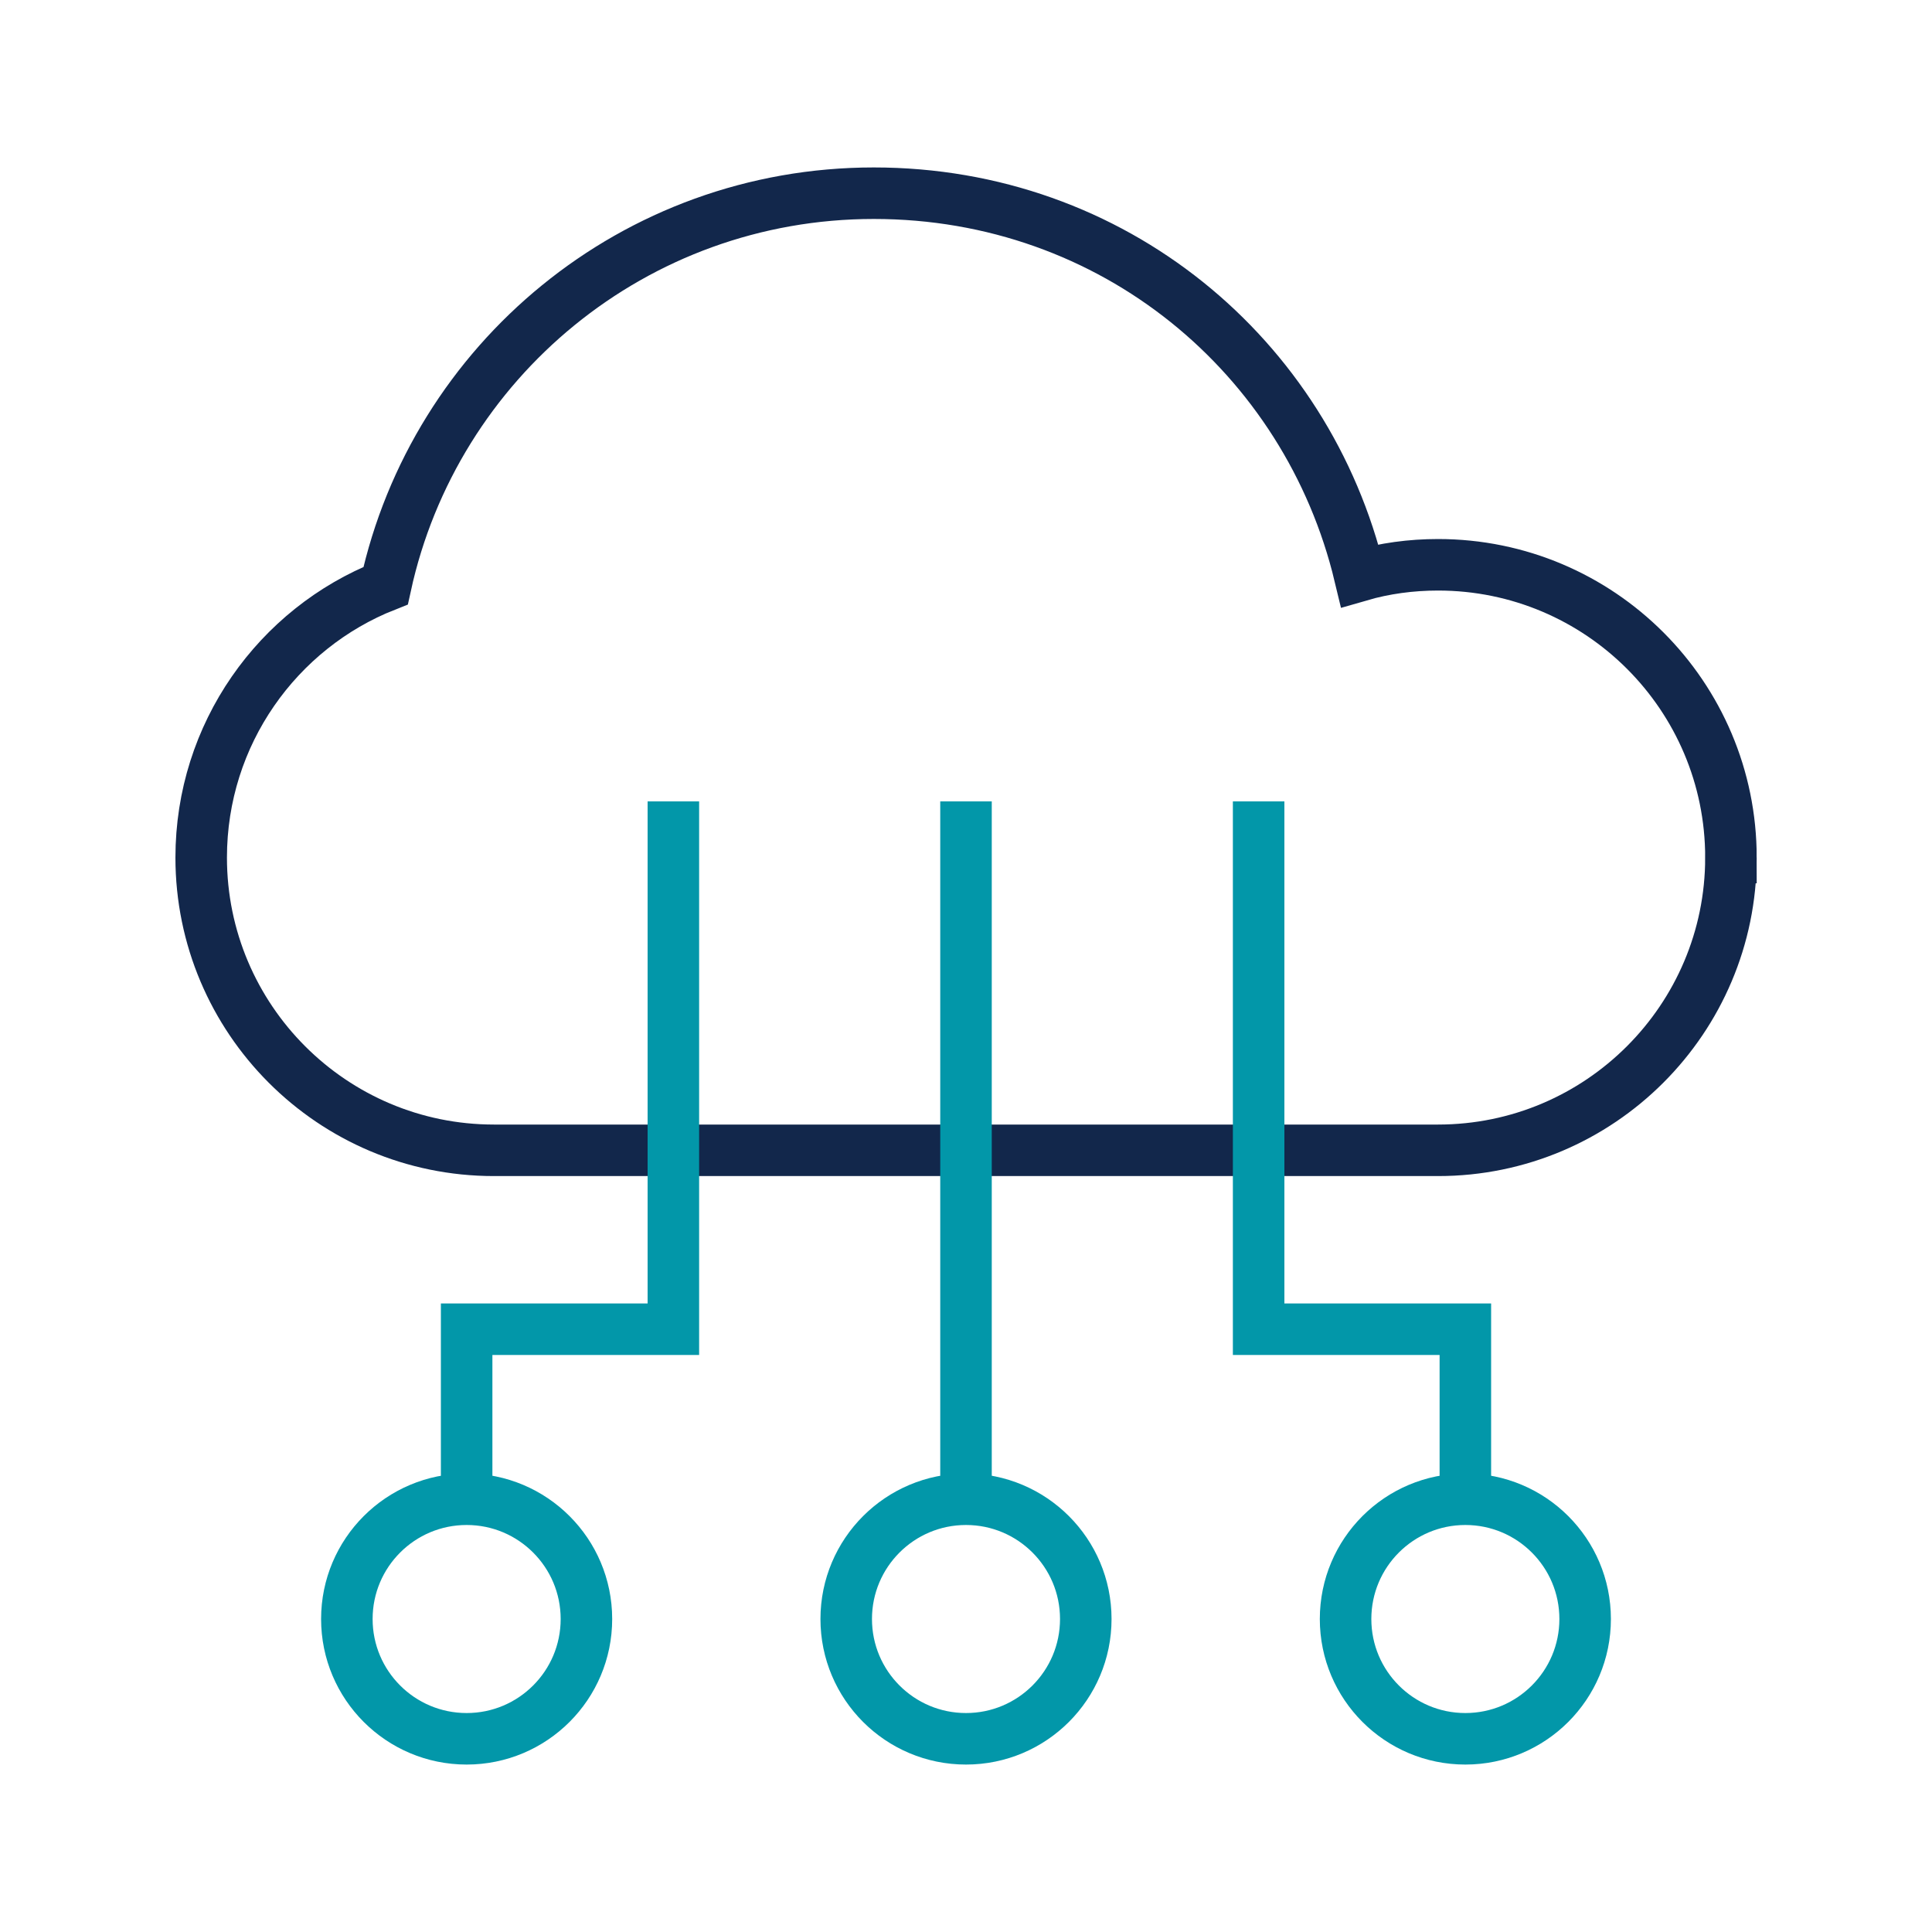
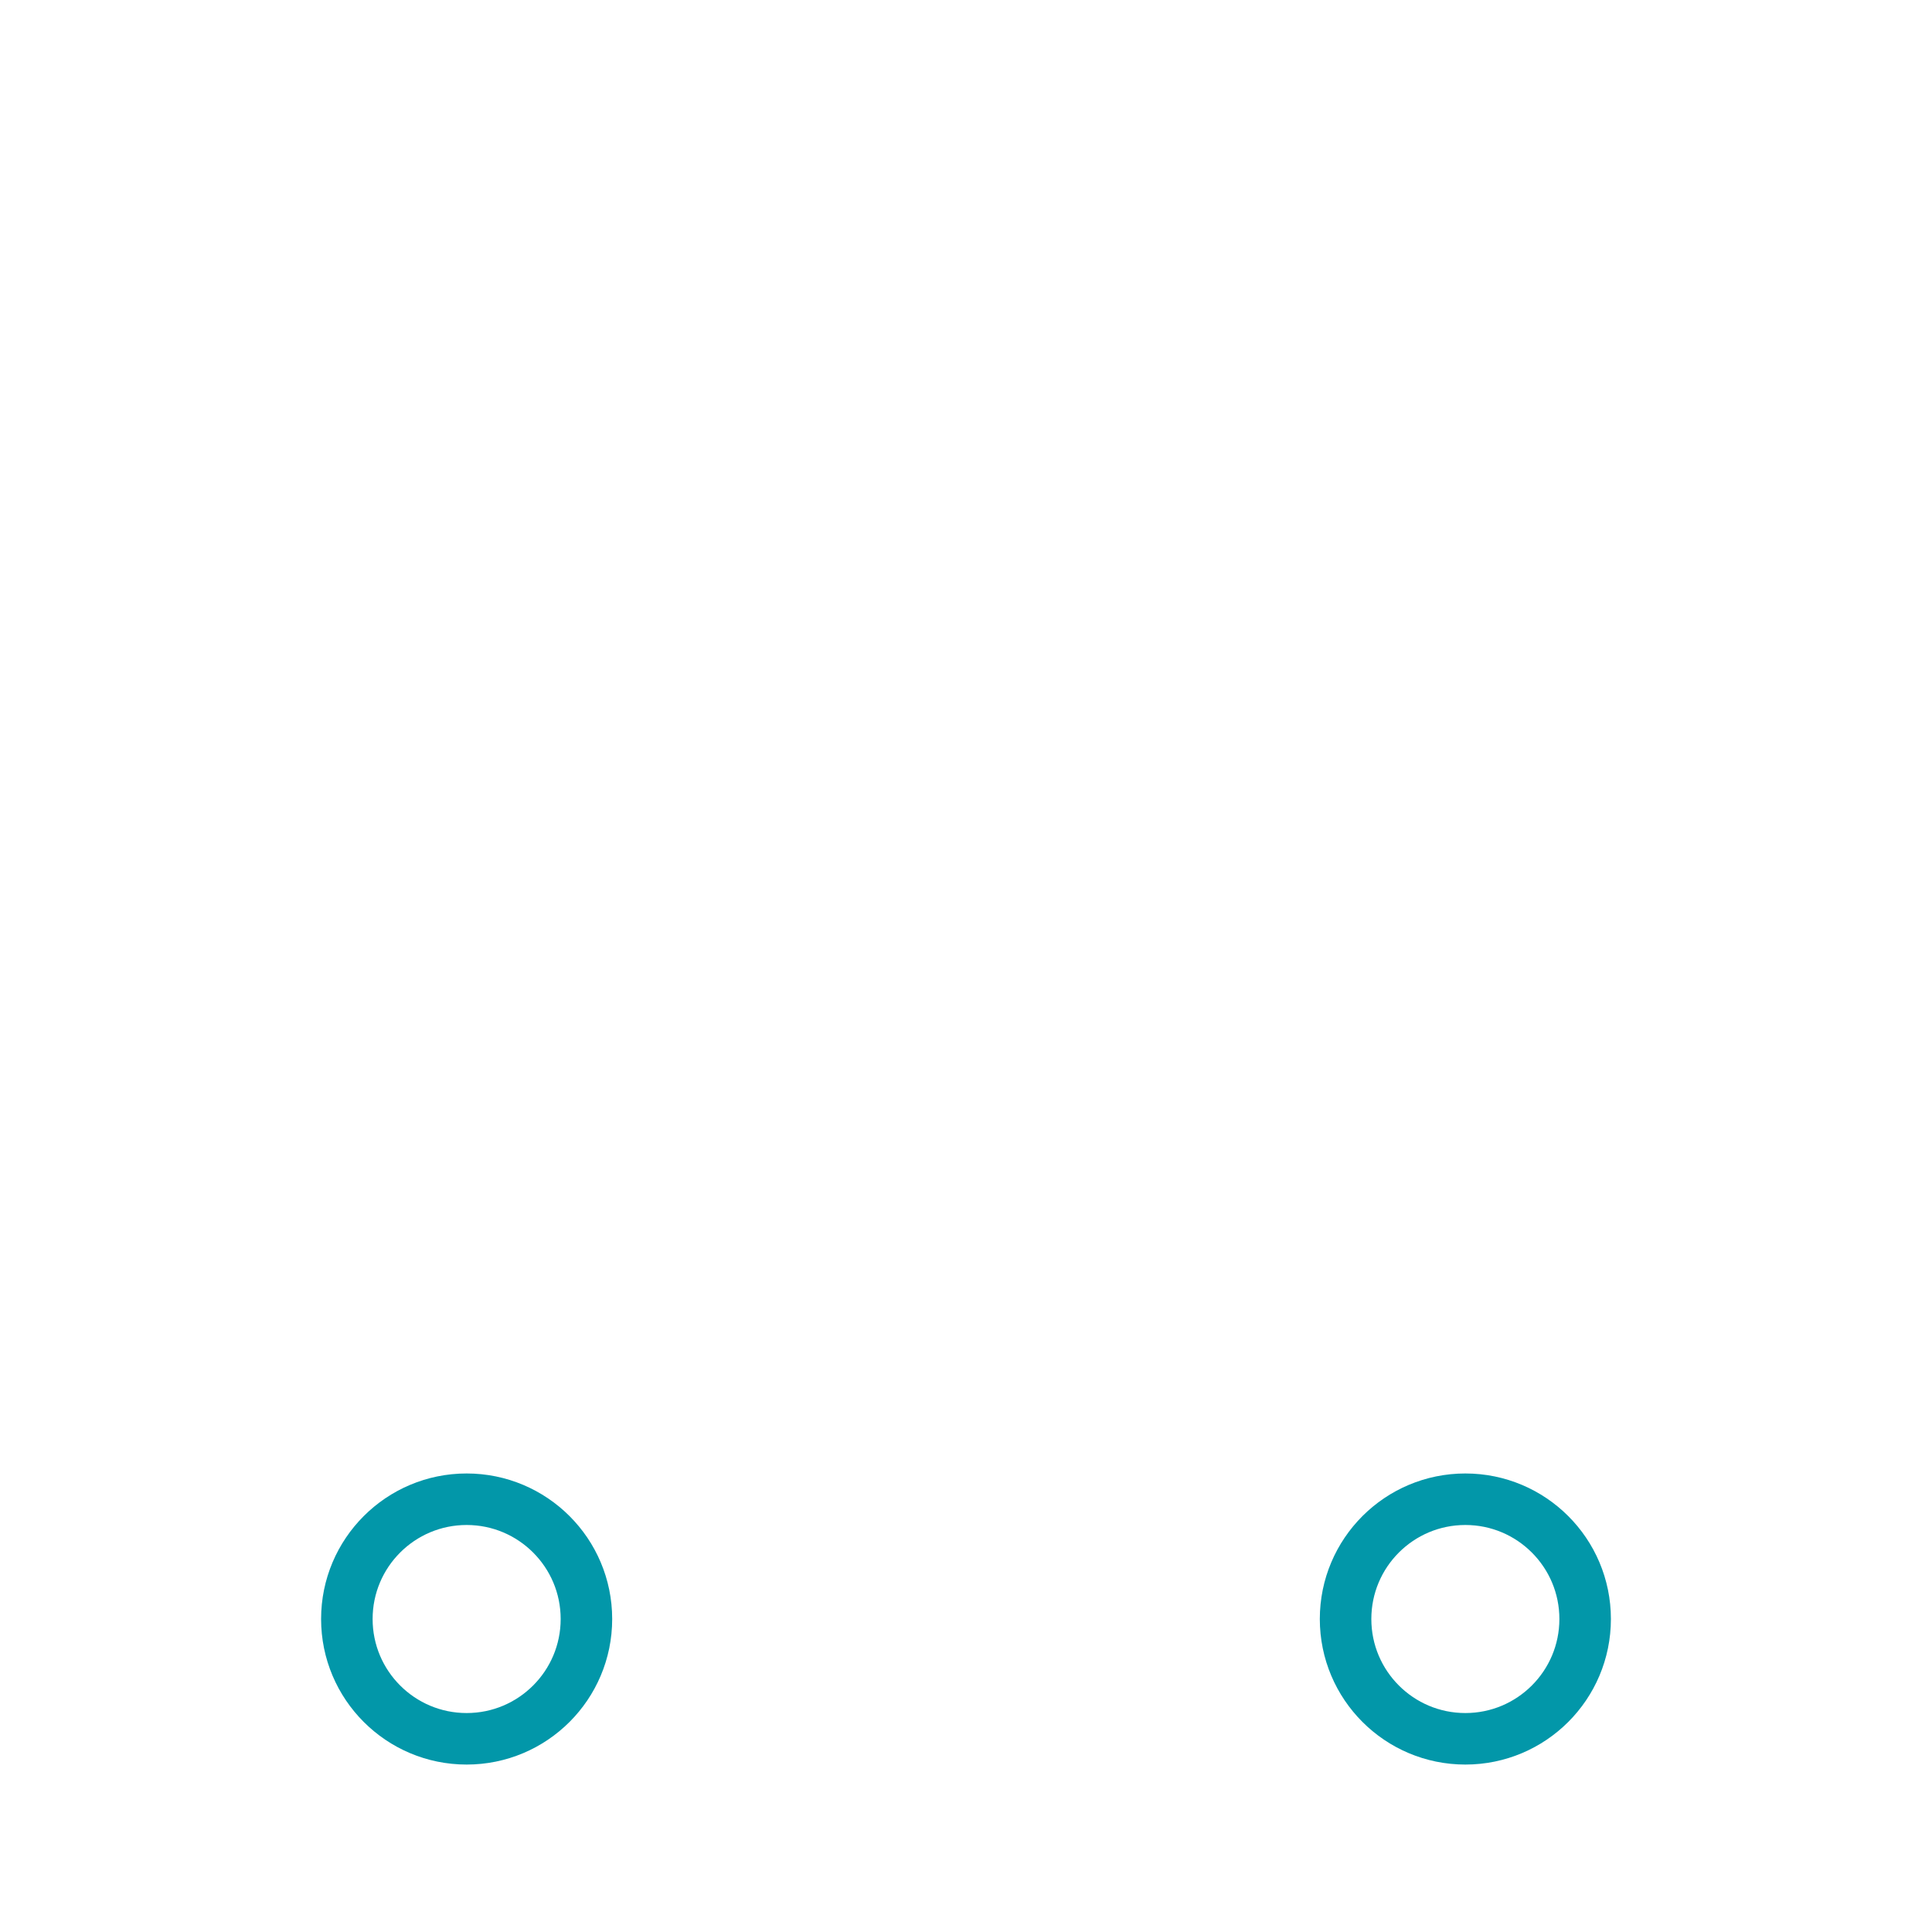
<svg xmlns="http://www.w3.org/2000/svg" id="Layer_1" data-name="Layer 1" viewBox="0 0 150 150">
  <defs>
    <style>
      .cls-1 {
        stroke: #12274b;
      }

      .cls-1, .cls-2 {
        fill: none;
        stroke-miterlimit: 10;
        stroke-width: 4px;
      }

      .cls-2 {
        stroke: #0297a9;
      }
    </style>
  </defs>
-   <path class="cls-1" d="M134.39,66.58c0,12.53-10.18,22.73-22.74,22.73H38.35c-12.56,0-22.73-10.2-22.73-22.73,0-9.59,5.94-17.8,14.32-21.11,3.81-17.44,19.31-30.47,37.9-30.47s33.64,12.64,37.73,29.69c1.93-.56,3.98-.84,6.08-.84,12.56,0,22.74,10.18,22.74,22.73Z" />
-   <line class="cls-2" x1="75" y1="62.22" x2="75" y2="116.39" />
-   <polyline class="cls-2" points="97.72 62.22 97.72 103.2 113.77 103.2 113.77 116.39" />
-   <circle class="cls-2" cx="75" cy="125.7" r="9.3" />
  <circle class="cls-2" cx="113.77" cy="125.7" r="9.3" />
-   <polyline class="cls-2" points="52.28 62.22 52.28 103.2 36.23 103.2 36.23 116.39" />
  <circle class="cls-2" cx="36.23" cy="125.7" r="9.3" />
</svg>